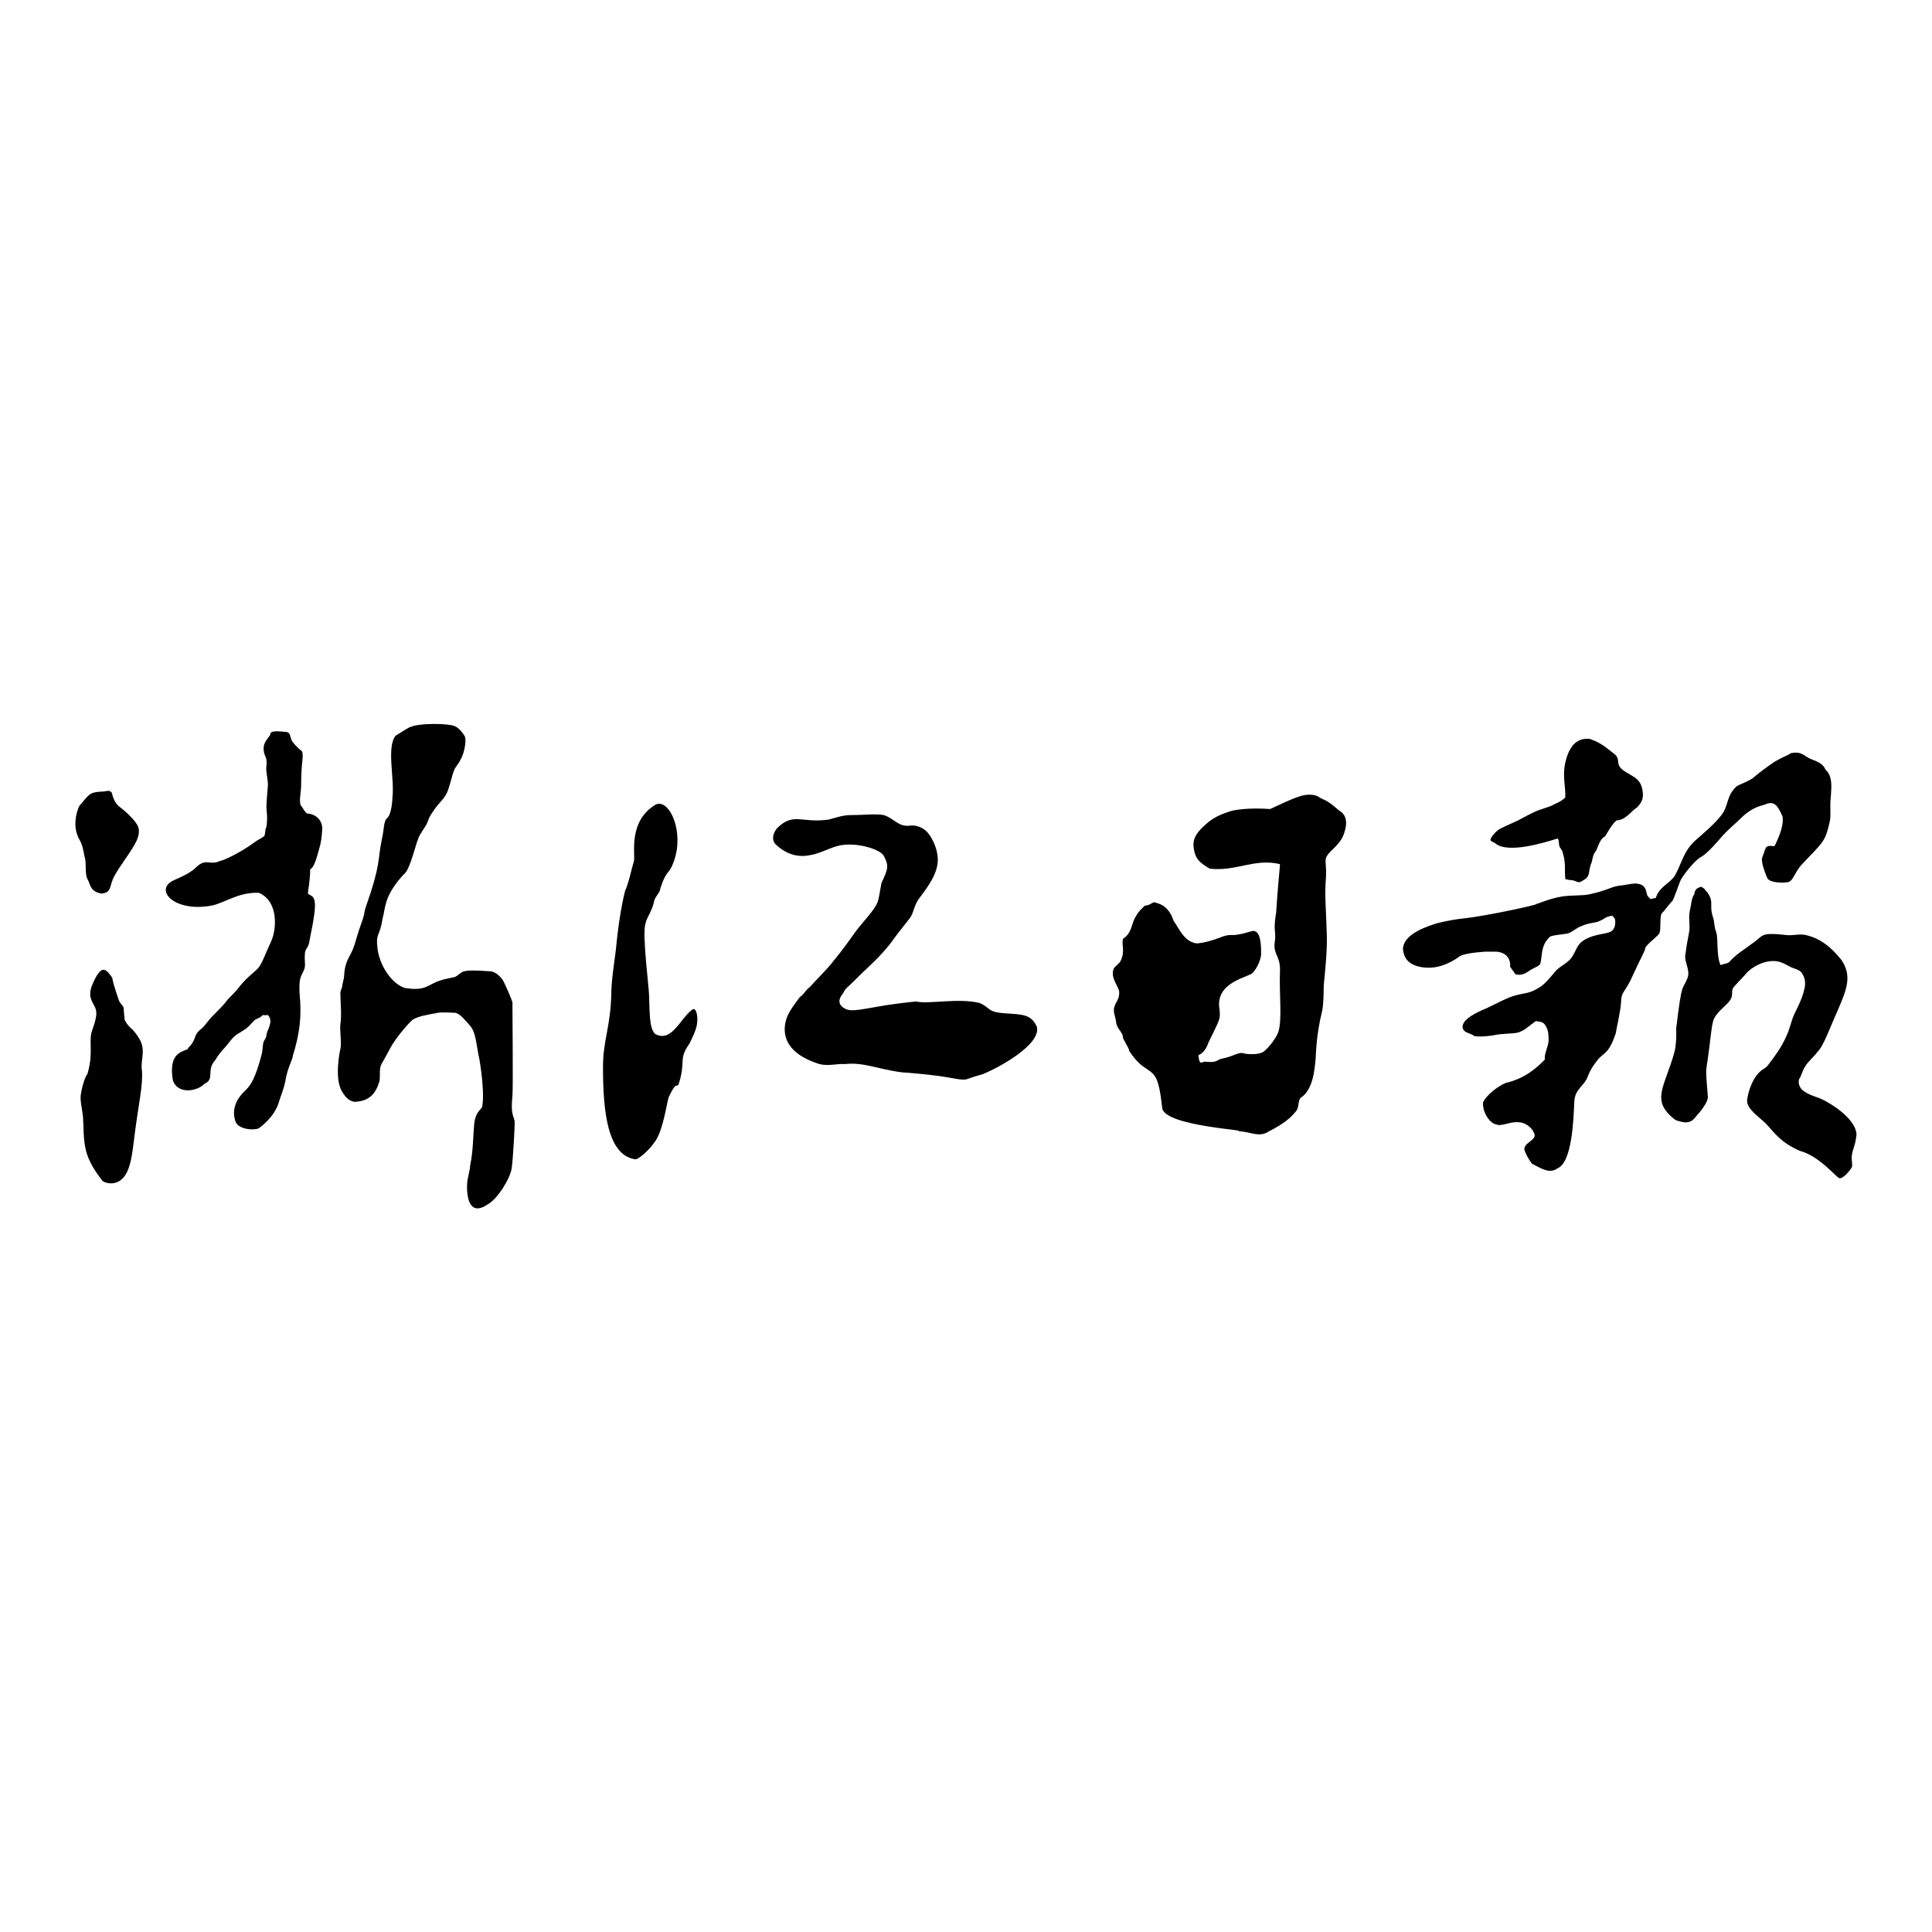
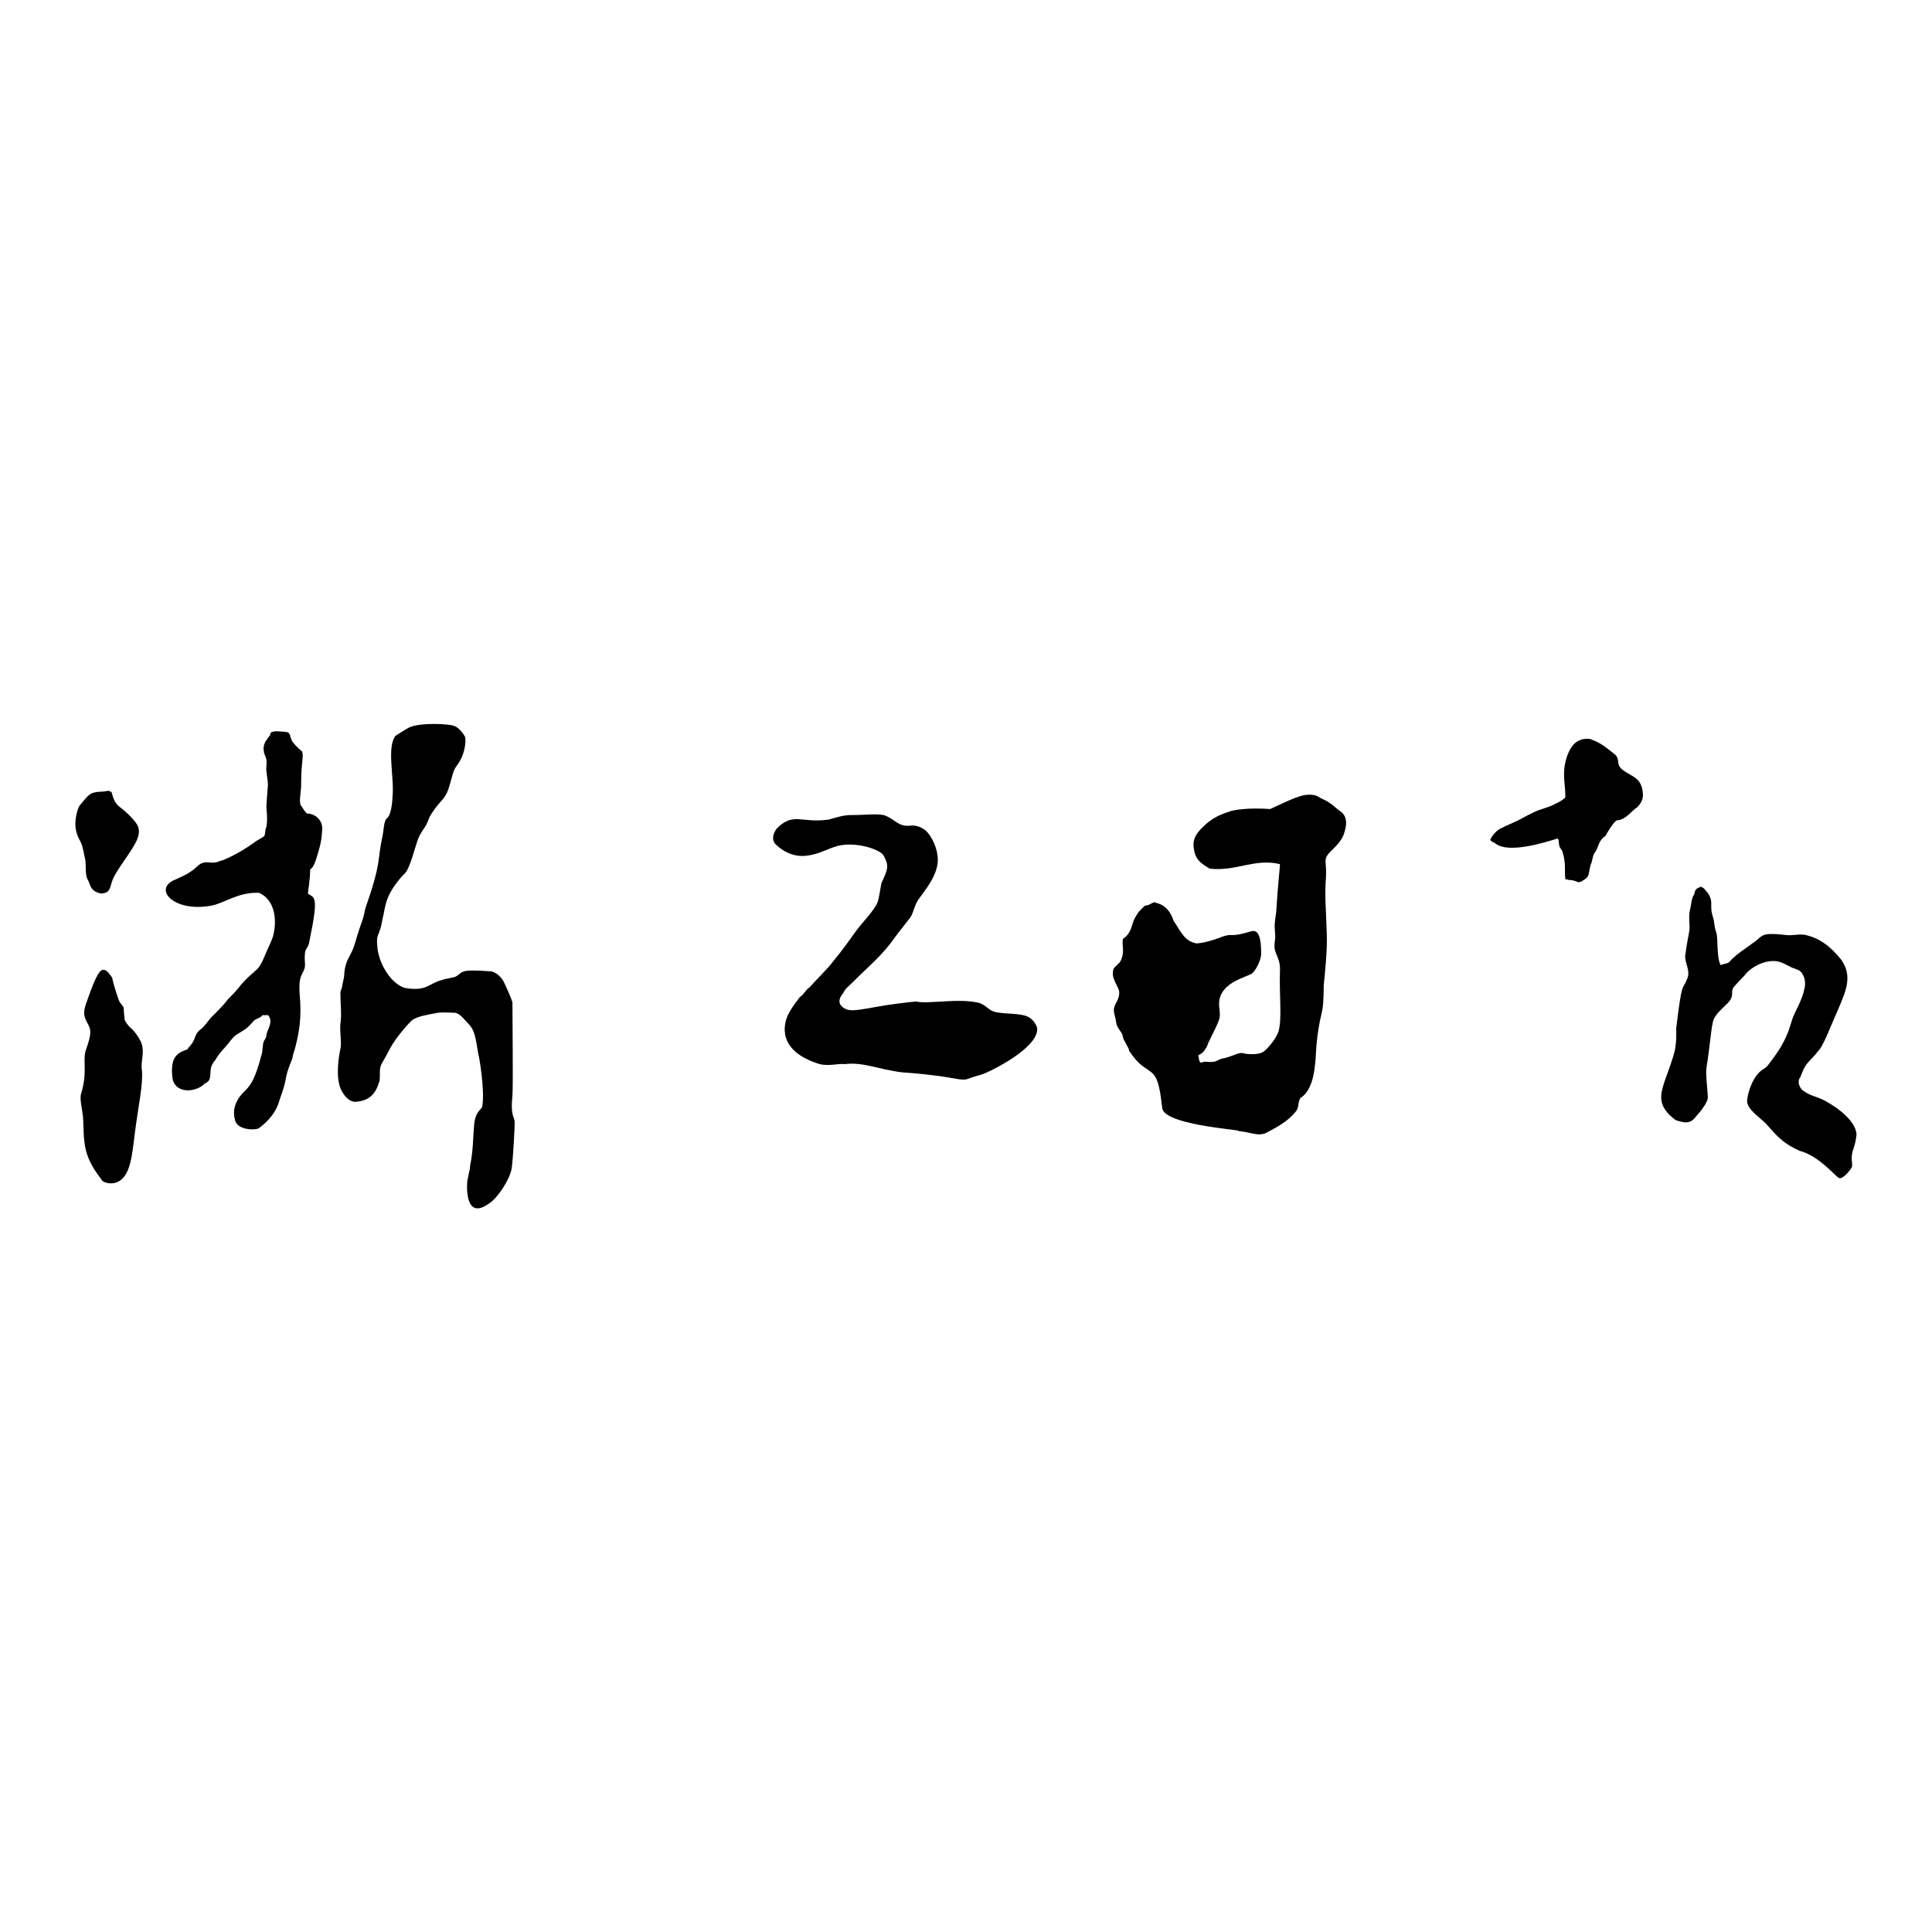
<svg xmlns="http://www.w3.org/2000/svg" version="1.1" x="0px" y="0px" viewBox="0 0 256 256" enable-background="new 0 0 256 256" xml:space="preserve">
  <g>
    <g>
      <path fill="#000000" d="M185.9,126" />
      <path fill="#000000" d="M173.4,105.3c1.2,0,1.2,0.3,1.9,0.6c1,0.4,1.7,1.2,2.3,1.6c1.2,0.8,0.7,2.4,0.4,3.2c-0.5,1.2-1.7,2-2.1,2.6c-0.5,0.7-0.1,1.1-0.2,2.9c-0.2,2.6,0,3.9,0.1,7.4c0.1,2.2-0.2,4.9-0.4,7c0,0.3,0,2.4-0.2,3.3c-0.9,3.7-0.8,6-0.9,6.7c-0.1,0.7-0.2,3.8-2,4.9c-0.4,0.7-0.1,1.3-0.7,1.9c-1,1.2-2.3,1.9-3.8,2.7c-1.2,0.6-2.5-0.3-4-0.2c2.8-0.1-9.6-0.6-9.8-3.1c-0.5-4.5-1-4.4-2.4-5.4c-0.6-0.4-1.3-1.1-2-2.2c0.1-0.2-0.9-1.6-0.8-1.8c-0.1-0.7-0.8-1.1-0.9-1.9c-0.1-0.9-0.5-1.5-0.2-2.2c0.1-0.4,0.6-0.9,0.6-1.7c0.1-0.8-1.3-2-0.7-3.3c0.1-0.2,0.8-0.7,0.9-1c0.6-1.3,0.1-2,0.3-2.9c1.2-0.8,1.1-1.9,1.6-2.8c0.5-0.9,0.7-1,1.3-1.6c0.7,0,1.1-0.6,1.4-0.4c0.2,0.1,1.7,0.2,2.4,2.4c0.9,1.3,1.4,2.7,3,3c0.7,0,2-0.3,3.5-0.9c1.5-0.5,0.8,0.2,3.8-0.7c1.3-0.4,1.3,2,1.3,2.8c0.1,0.8-0.6,2.2-1.1,2.7c-0.5,0.6-5.1,1.2-4.4,4.9c0.1,1.3,0.1,1.1-1.5,4.4c-0.1,0.4-0.6,1.4-1.3,1.6c0,0.3,0.1,1.1,0.4,1c0.5-0.2,0.5-0.1,0.8-0.1c1.2,0.1,1.2-0.2,1.8-0.4c1.7-0.3,2.3-1,3.1-0.7c0.5,0.1,2,0.2,2.6-0.3c0.6-0.5,1.6-1.7,1.9-2.6c0.5-1.7,0.1-4.7,0.2-8c0.1-2-0.9-2.2-0.7-3.8c0.1-0.7,0.1-0.7,0-2c0-0.7,0.1-1.4,0.2-2c0.2-3.4,0.5-5.9,0.5-6.4c-3.4-0.8-5.8,1-9.3,0.6c-1-0.6-1.9-1.1-2.1-2.6c-0.3-1.5,0.6-2.4,1.6-3.3c1.1-1,2.3-1.4,3.2-1.7c0.6-0.2,2.5-0.5,5.3-0.3C171.1,105.9,172.4,105.3,173.4,105.3z" />
      <path fill="#000000" d="M207.4,105.7c0.1-1.3-0.4-2.8,0-4.6c0.3-1.4,0.9-2.6,1.9-3c0.3-0.2,1.3-0.3,1.6-0.1c1.4,0.5,2.2,1.3,3,1.9c0.9,0.7,0.1,1.3,1.1,2.1c1.3,1,2.6,1,2.7,3.3c0,0.7-0.3,1.2-0.8,1.7c-0.7,0.4-1.5,1.7-2.7,1.7c-0.6,0.5-1.2,1.6-1.5,2.1c-0.9,0.5-0.9,1.6-1.4,2.2c-0.3,0.4-0.3,1.2-0.5,1.5c-0.4,1.2,0,1.6-1.1,2.2c-0.7,0.5-0.7-0.1-1.8-0.1c-0.6-0.2-0.4,0.1-0.5-0.3c-0.1-0.9,0.1-1.9-0.3-3.2c-0.1-0.6-0.4-0.6-0.5-1.1c-0.1-0.6,0-0.6-0.2-0.9c-1.9,0.6-6.5,2-8.2,0.7c-0.2-0.2-0.8-0.3-0.7-0.6s0.7-1.1,1.3-1.4c0.4-0.2,1-0.5,1.5-0.7c1.2-0.5,1.5-0.8,3-1.5c0.8-0.4,1.9-0.6,2.6-1C207,106.1,207,106,207.4,105.7z" />
-       <path fill="#000000" d="M201.2,136.8c-0.6,0.2-2.1,0.1-3.4,0.4c-0.7,0.1-1.6,0.2-2.4,0.1c-0.7-0.5-1.5-0.4-1.6-1.2c0-0.8,0.9-1.5,2.7-2.3c0.8-0.3,2.2-1.1,3.4-1.6c1.8-0.7,2.5-0.4,3.8-1.2c1-0.5,1.7-1.5,2.4-2.3c0.6-0.7,1.7-1.1,2.2-1.9c0.6-0.9,0.6-1.5,1.4-2.1c1.1-0.8,2.6-0.9,3.3-1.1c1-0.2,1.1-1.1,1-1.8c-0.3-0.5-0.4-0.5-0.7-0.4c-0.8,0.2-0.5,0.3-1.5,0.7c-0.5,0.2-1.4,0.2-2.2,0.6c-0.7,0.2-1.2,0.8-1.9,1c-1.3,0.2-1.8,0.2-2.3,0.4c-1.3,1.2-1,2.5-1.3,3.6c-0.1,0.3-0.8,0.5-1.4,0.9c-0.6,0.4-1.1,0.7-1.9,0.5c0,0-0.7-1-0.7-1c0.1-1.3-0.8-2-2-2c-0.4,0-0.8,0-1.3,0c-1.4,0.1-3.1,0.3-3.5,0.7c-2.4,1.7-4.3,1.5-5.2,1.3s-2.1-0.7-2.2-2.4c0.1-1.6,2.1-2.6,4.3-3.3c-0.4,0.1,1.7-0.5,3.7-0.7c3.6-0.4,10.6-2,9.6-1.9c0.5-0.1,1.7-0.7,3.4-1c1.2-0.2,2.9-0.1,3.7-0.3c2.3-0.5,2.7-0.9,3.7-1.1c1.7-0.2,2.3-0.5,3.1-0.2c0.8,0.3,0.7,1.1,0.9,1.5c0.1,0.1,0.5,0.6,0.5,0.4c0.6-0.1,0.3-0.1,0.6-0.1c0.4-1.5,2-2,2.6-3.1c0.9-1.7,1.1-3.1,2.6-4.5c0.9-0.8,2.6-2.2,3.5-3.4c1-1.3,0.6-2.5,2-3.8c0.4-0.3,1.8-0.7,2.4-1.3c0.7-0.6,1.8-1.4,2.7-2c1.2-0.7,1.5-0.7,2.1-1.1c1.5-0.3,1.7,0.4,2.7,0.8c1.1,0.4,1.6,0.7,1.9,1.4c0.9,0.8,0.8,2.1,0.7,3.5c-0.2,1.7,0.1,2.4-0.2,3.6c-0.2,0.8-0.4,1.7-0.9,2.4c-0.5,0.8-1.8,2-2.7,3c-1,1-1.2,2.4-2,2.4c-0.5,0.1-2.2,0.1-2.6-0.5c-0.1-0.2-0.6-1.4-0.7-2.1c-0.1-0.5,0-0.7,0.2-1.2c0.1-0.3,0.2-0.7,0.4-0.9c0.5-0.3,1,0.1,1.1-0.2c0.2-0.5,1.2-2.3,1-3.8c-0.3-0.7-0.6-1.3-1-1.6c-0.4-0.3-0.9-0.2-1.3,0c-1.2,0.3-2,0.7-3,1.6c-1,1-1.8,1.6-2.7,2.6c-0.6,0.7-1.8,2.1-2.7,2.7c-0.6,0.2-2.1,1.9-2.8,3.1c-0.3,0.7-0.7,2-1.1,2.8c-0.2,0.1-1.2,1.5-1.4,1.6c-0.3,0.4-0.1,2.1-0.3,2.6c-0.1,0.4-1.5,1.3-1.9,2c0,0.4-0.3,0.7-2,4.4c-0.7,1.4-1.2,1.5-1.2,2.8c-0.1,1.4-0.6,3.4-0.7,4.1c-1,3-1.6,2.4-2.6,3.8c-0.3,0.4-0.7,0.9-1.1,1.9c-0.5,1.4-1.7,1.6-1.8,3.4c-0.1,2.4-0.3,8-2.2,8.8c-1.1,0.8-2.2,0-3.4-0.6c-0.7-0.9-1-1.8-1-1.8c-0.2-1,1.7-1.3,1.3-2.2c-0.4-1-1.4-1.5-2.1-1.5c-1.1-0.1-2.3,0.6-2.9,0.3c-0.8-0.1-1.5-1.2-1.7-2c-0.1-0.5-0.1-0.6-0.1-0.8c0-0.5,1.4-2,3-2.7c2.6-0.6,4.1-2,5.2-3.1c-0.1-0.8,0.4-1.5,0.5-2.5c0-0.5,0-1.3-0.3-1.8c-0.3-0.6-0.5-0.7-1.4-0.8C202.5,136,202.1,136.5,201.2,136.8z" />
      <path fill="#000000" d="M238.5,152.5c-2.5-1.1-3.3-2.3-4.4-3.5c-0.7-0.8-2.7-2-2.6-3.2c0.1-1.1,0.8-3.3,2.1-4.1c0.7-0.4,0.8-0.8,1.3-1.4c0.2-0.3,1.1-1.4,1.8-3c0.6-1.3,0.6-2,1.1-3c0-0.1,1-1.8,1.3-3.3c0.2-0.8,0-1.5-0.2-1.8c-0.3-0.8-1.2-0.8-1.7-1.1c-1.1-0.6-1.7-0.9-2.9-0.7c-1.3,0.2-2.6,1.1-3.1,1.8c-0.7,0.8-1.4,1.4-1.6,1.8c-0.2,0.5,0.1,0.9-0.4,1.6c-0.4,0.6-1.9,1.6-2.2,2.7c-0.3,1.1-0.3,2.4-0.9,6.3c-0.1,0.8,0.2,3.3,0.2,3.8c0,0.5-0.6,1.4-1.1,2c-0.6,0.6-0.8,1.2-1.6,1.3c-0.4,0.1-1.4-0.2-1.6-0.3c-3.4-2.6-1.4-4.3-0.1-9.1c0.3-1.3,0.2-3.1,0.2-3c0.8-6.6,0.8-4.9,1.5-6.7c0.4-1-0.4-2.1-0.3-3c0.1-0.8,0.3-2,0.5-3c0.2-1-0.1-1.8,0.1-2.9c0.2-0.7,0.2-1.7,0.6-2.2c0.1-0.9,0.6-0.8,0.8-1c0.6,0.1,0.7,0.6,0.9,0.7c1,1.4,0.2,1.6,0.8,3.4c0.2,0.6,0.1,1.1,0.4,1.9c0.3,0.8,0,3.3,0.6,4.4c0.3-0.2,0.9-0.2,1.1-0.4c1.1-1.2,1.8-1.5,3.1-2.5c0.8-0.5,1.1-1.1,1.9-1.2c0.7-0.1,1.7,0,2.6,0.1c0.8,0.1,1.8-0.2,2.6,0c1.7,0.4,3.2,1.4,4.7,3.3c1.5,2.2,0.6,4.1-0.5,6.7c-1,2.2-1.9,4.8-2.7,5.5c-0.3,0.5-1.2,1.2-1.6,1.9c-0.4,0.6-0.5,1.2-0.7,1.5c-0.4,0.6,0,1.4,0.4,1.7c1.1,0.8,1.7,0.7,3,1.4c2,1.1,4,2.8,4.1,4.4c-0.1,0.9-0.2,1.3-0.5,2.2c-0.3,1,0,1.7-0.1,2.1c-0.1,0.3-1.2,1.7-1.7,1.5C243.2,155.9,241.1,153.2,238.5,152.5z" />
      <path fill="#000000" d="M112.8,108c1.9,0,3.1-0.2,4.3,0c1.5,0.5,1.9,1.6,3.5,1.4c0.7-0.1,1.7,0.2,2.3,0.9c0.7,0.8,1.2,2.1,1.3,2.9c0.4,2.1-1.1,4.1-2.3,5.7c-0.8,1-0.8,2-1.3,2.7c-0.6,0.8-1.2,1.5-2.1,2.7c-0.8,1.2-2.1,2.6-3.6,4c-1.2,1.1-1.5,1.5-2.7,2.6c-0.4,0.4-0.3,0.5-0.7,1c-1,1.5,1.1,2,0.9,1.9c0.5,0.2,2.2-0.1,3.8-0.4c1.6-0.3,4.1-0.6,5.2-0.7c1.5,0.4,5.6-0.5,8.4,0.2c0.8,0.3,1.2,0.9,1.8,1.1c1,0.4,3,0.2,4.3,0.6c0.9,0.3,1.3,1,1.5,1.5c0.5,2.3-4.9,5.3-7.1,6.2c-0.2,0.1-0.8,0.2-2.2,0.7c-0.6,0.2-2-0.2-3.5-0.4c-2.2-0.3-4.7-0.5-5-0.5c-3.3-0.4-5.1-1.4-7.7-1.1c-0.8-0.1-2.1,0.3-3.3,0c-5.8-1.8-4.7-5.4-4.2-6.5c0.4-0.8,0.7-1.2,1.6-2.4c0.6-0.4,0.7-0.9,1.3-1.3c0.5-0.6,2.7-2.8,3-3.3c0.4-0.5,1.2-1.4,3.1-4.1c0.8-1.1,2.5-2.8,2.9-3.9c0.2-0.6,0.3-1.5,0.5-2.5c0.9-1.9,1-2.3,0.3-3.6c-0.4-0.8-3.3-1.8-5.7-1.4c-1.2,0.2-2.7,1.1-4,1.3c-1.4,0.3-3,0.1-4.6-1.4c-0.6-0.6-0.4-1.5,0.2-2.2c2.2-2.1,3.1-0.6,6.8-1.1C110.6,108.4,111.6,108,112.8,108z" />
-       <path fill="#000000" d="M86.9,106.6c1.8-0.8,3.8,3.6,2.4,7.5c-0.7,2-0.9,0.9-1.8,3.6c0,0.5-0.6,1-0.8,1.6c-0.1,0.5-0.3,1.1-0.5,1.5c-0.3,0.7-0.5,0.8-0.7,1.7c-0.4,1.5,0.5,8.4,0.5,9.3c0.1,2.3,0,4.4,0.8,5.2c2.2,1.2,3.3-2,4.9-3.2c0.5-0.4,0.7,0.6,0.7,1.2c0,1-0.2,1.5-0.9,3c-0.2,0.5-0.8,1-1,2.1c-0.1,0.5,0,1.8-0.5,3.3c-0.3,1.1-0.2-0.6-1.4,2c-0.2,0.5-0.7,4.2-1.7,5.7c-0.9,1.4-2.5,2.7-2.8,2.5c-3.6-0.6-4.2-6.3-4.2-12.2c0-3.6,1-5.3,1.1-9.7c0-1.7,0.4-4.2,0.6-5.8c0.5-5.5,1.4-8.6,1.3-8c0.6-1.6,0.7-2.5,1.1-3.8C84.2,113.1,83.2,108.8,86.9,106.6z" />
      <path fill="#000000" d="M60.2,96.2c0.6,0.2,1.2,1,1.4,1.4c0.2,0.4,0,2.1-0.6,3.1c-0.1,0.3-0.7,1-0.8,1.3c-0.3,0.7-0.4,1.4-0.8,2.6c-0.4,1.2-1.1,1.6-1.8,2.6c-0.6,0.9-0.6,0.8-0.9,1.6c-0.3,0.8-0.6,1-1.1,1.9c-0.5,1-0.9,3.1-1.6,4.5c-0.3,0.6-0.5,0.6-0.9,1.1c-2.2,2.6-2,3.9-2.4,5.4c-0.4,2.5-0.9,1.9-0.7,3.7c0.1,2,1.6,4.8,3.6,5.5c2.9,0.5,3.1-0.5,4.8-1c0.9-0.3,1.5-0.3,2-0.5c1-0.6,0.4-1,4.5-0.7c0.8,0,1.6,0.9,1.8,1.3c0.4,0.8,1.1,2.4,1.2,2.8c0,2.5,0.1,11.1,0,12.4c-0.3,2.7,0.3,2.8,0.3,3.5c0,0.7-0.2,4.7-0.4,6.1c-0.2,1.4-1.9,4.1-3.2,4.8c-3.4,2.3-2.6-3.9-2.7-2.7c0-0.8,0.4-1.8,0.4-2.5c0.4-1.8,0.4-4.1,0.5-5c0.1-2.2,1-2.3,1.1-2.8c0.4-2.2-0.5-7.1-0.5-6.8c-0.4-2.4-0.5-3.3-1.3-4.1c-0.4-0.4-1.1-1.4-1.8-1.5c-0.1,0-1.7-0.1-2.3,0c-1.5,0.3-2.4,0.4-3.3,0.9c-0.4,0.3-2.2,2.3-3,3.8c-0.3,0.6-0.7,1.3-1.1,2c-0.4,0.7-0.2,1.3-0.3,2.3c-0.5,1.7-1.3,2.7-3.3,2.8c-0.9-0.1-1.4-0.9-1.7-1.4c-1-1.7-0.3-5.2-0.2-5.6c0.2-0.7-0.1-2.4,0-3.3c0.2-1.1,0-3,0-4.1c0-0.3,0.2-0.7,0.2-0.7c0.1-0.7,0.3-1.3,0.3-1.6c0.1-2.2,0.9-2.5,1.4-4.2c0,0.1,0.3-1.2,1.1-3.4c0.2-0.6,0.2-1.1,0.4-1.6c2-5.7,1.5-6,2.1-8.9c0.3-1.2,0.2-2.4,0.7-2.8c0.6-0.5,0.7-2.5,0.7-2.7c0.3-2.6-0.8-6.6,0.4-8.2c0.5-0.3,1.4-0.9,1.8-1.1C55.7,95.7,59.6,95.9,60.2,96.2z" />
      <path fill="#000000" d="M38,97c0.5,0.1,0.4,0.6,0.7,1.2c0.5,0.7,1.3,1.4,1.3,1.3c0.3,0.8-0.1,1.2-0.1,4.6c0,0.9-0.4,2.4,0.1,2.8c0.2,0.3,0.4,0.7,0.7,0.9c0.9,0,2,0.7,2,2c-0.1,2-0.4,2.6-0.7,3.7c-0.2,0.7-0.5,1.5-0.9,1.7c0,1.4-0.3,2.9-0.3,3.2c0,0.1,0.7,0.3,0.8,0.7c0.3,0.7,0.1,2.2-0.6,5.6c-0.1,0.9-0.6,1-0.6,1.7c-0.1,1.2,0.2,1.5-0.2,2.3c-0.4,0.8-0.6,1.1-0.5,3c0.3,3,0,5.3-0.9,8.2c0,0.5-0.7,1.5-1,3.4c-0.2,1-0.6,1.9-0.9,2.9c-0.6,1.8-2.2,3-2.6,3.3c-0.6,0.3-2.7,0.2-3.1-0.9c-0.8-2.3,1.1-3.9,1.4-4.2c0.7-0.7,1.3-1.7,2.1-4.8c0.1-0.3,0.1-1.5,0.3-1.7c0.5-0.8,0.1-0.4,0.5-1.4c0.4-0.9,0.4-1.4,0.2-1.7c-0.2-0.5-0.3-0.2-0.9-0.3c-0.3,0.4-0.7,0.4-1.1,0.7c-0.3,0.3-0.7,0.8-1.1,1.1c-1.3,0.9-1.3,0.6-2.3,1.9c-0.7,0.9-1,1-1.8,2.3c-1.2,1.3,0,2.5-1.4,3.1c-0.9,1-3.6,1.5-4.2-0.5c-0.1-0.5-0.2-1.5,0-2.3c0.4-1.7,2.2-1.6,2-1.9c1.3-1.3,0.6-1.7,1.8-2.6c0.4-0.3,1-1.2,1.3-1.5c0.4-0.4,1.5-1.5,1.9-2c0.4-0.6,1.1-1.1,1.7-1.9c1-1.3,2.1-2.1,2.5-2.5c0.6-0.6,1-1.9,1.8-3.6c0.8-1.7,1-5.4-1.6-6.5c-2.8-0.1-4.6,1.4-6.3,1.7c-4.8,0.9-7.6-2-5.1-3.3c0.6-0.3,1.7-0.7,2.5-1.3c0.5-0.3,0.7-0.7,1.3-1c0.9-0.4,1.3,0.2,2.4-0.3c0.6-0.1,2.7-1.1,4.5-2.4c0.5-0.4,1-0.6,1.4-0.9c0.2-0.3,0.1-1,0.3-1.2c0.2-1.3,0-2.2,0-2.7s0.1-1.5,0.2-2.9c0-0.8-0.3-1.8-0.2-2.5c0.1-1-0.1-1.1-0.3-1.7c-0.2-1,0-1.4,0.8-2.4C35.8,96.9,36.2,96.8,38,97z" />
-       <path fill="#000000" d="M13.7,128.5c0.5,0,0.9,0.7,1.2,1.1c-0.1-0.1,0.3,1.4,0.8,2.8c0.2,0.7,0.7,0.8,0.7,1.3c0,0.5,0.1,1,0.1,1.4c0.2,0.4,0.4,0.7,0.7,1c0.6,0.5,1.1,1.2,1.4,1.8c0.7,1.4,0,2.6,0.2,3.9c0.2,1.8-0.5,4.9-0.9,8.1c-0.4,3.2-0.6,5.7-2.1,6.6c-0.6,0.4-1.6,0.4-2.2,0c-1-1.3-1.8-2.5-2.2-4c-0.4-1.6-0.3-3.2-0.4-4.5c-0.1-1-0.4-2.1-0.3-2.9c0.3-2.1,1.1-3.3,0.8-2.5c0.9-2.9,0.3-4.2,0.6-5.7c0.2-0.8,1-2.4,0.5-3.4c-0.4-0.9-0.9-1.3-0.5-2.7C12.5,129.8,13.1,128.5,13.7,128.5z" />
+       <path fill="#000000" d="M13.7,128.5c0.5,0,0.9,0.7,1.2,1.1c-0.1-0.1,0.3,1.4,0.8,2.8c0.2,0.7,0.7,0.8,0.7,1.3c0,0.5,0.1,1,0.1,1.4c0.2,0.4,0.4,0.7,0.7,1c0.6,0.5,1.1,1.2,1.4,1.8c0.7,1.4,0,2.6,0.2,3.9c0.2,1.8-0.5,4.9-0.9,8.1c-0.4,3.2-0.6,5.7-2.1,6.6c-0.6,0.4-1.6,0.4-2.2,0c-1-1.3-1.8-2.5-2.2-4c-0.4-1.6-0.3-3.2-0.4-4.5c-0.1-1-0.4-2.1-0.3-2.9c0.9-2.9,0.3-4.2,0.6-5.7c0.2-0.8,1-2.4,0.5-3.4c-0.4-0.9-0.9-1.3-0.5-2.7C12.5,129.8,13.1,128.5,13.7,128.5z" />
      <path fill="#000000" d="M13.3,104.9c1,0,1-0.3,1.5,0.1c0.2,0.8,0.4,1.3,0.9,1.8c0.9,0.7,1,0.8,1.7,1.5c0.8,0.9,1.4,1.5,0.7,3.1c-0.6,1.3-2.2,3.3-2.9,4.6c-0.8,1.4-0.3,2.3-1.8,2.4c-1.5-0.3-1.4-1.2-1.8-1.9c-0.4-0.7-0.1-2.2-0.4-3c-0.4-2.3-0.6-1.8-1-3c-0.4-1.1-0.2-2.6,0.3-3.7C11.8,105.3,11.8,105,13.3,104.9z" />
    </g>
  </g>
</svg>